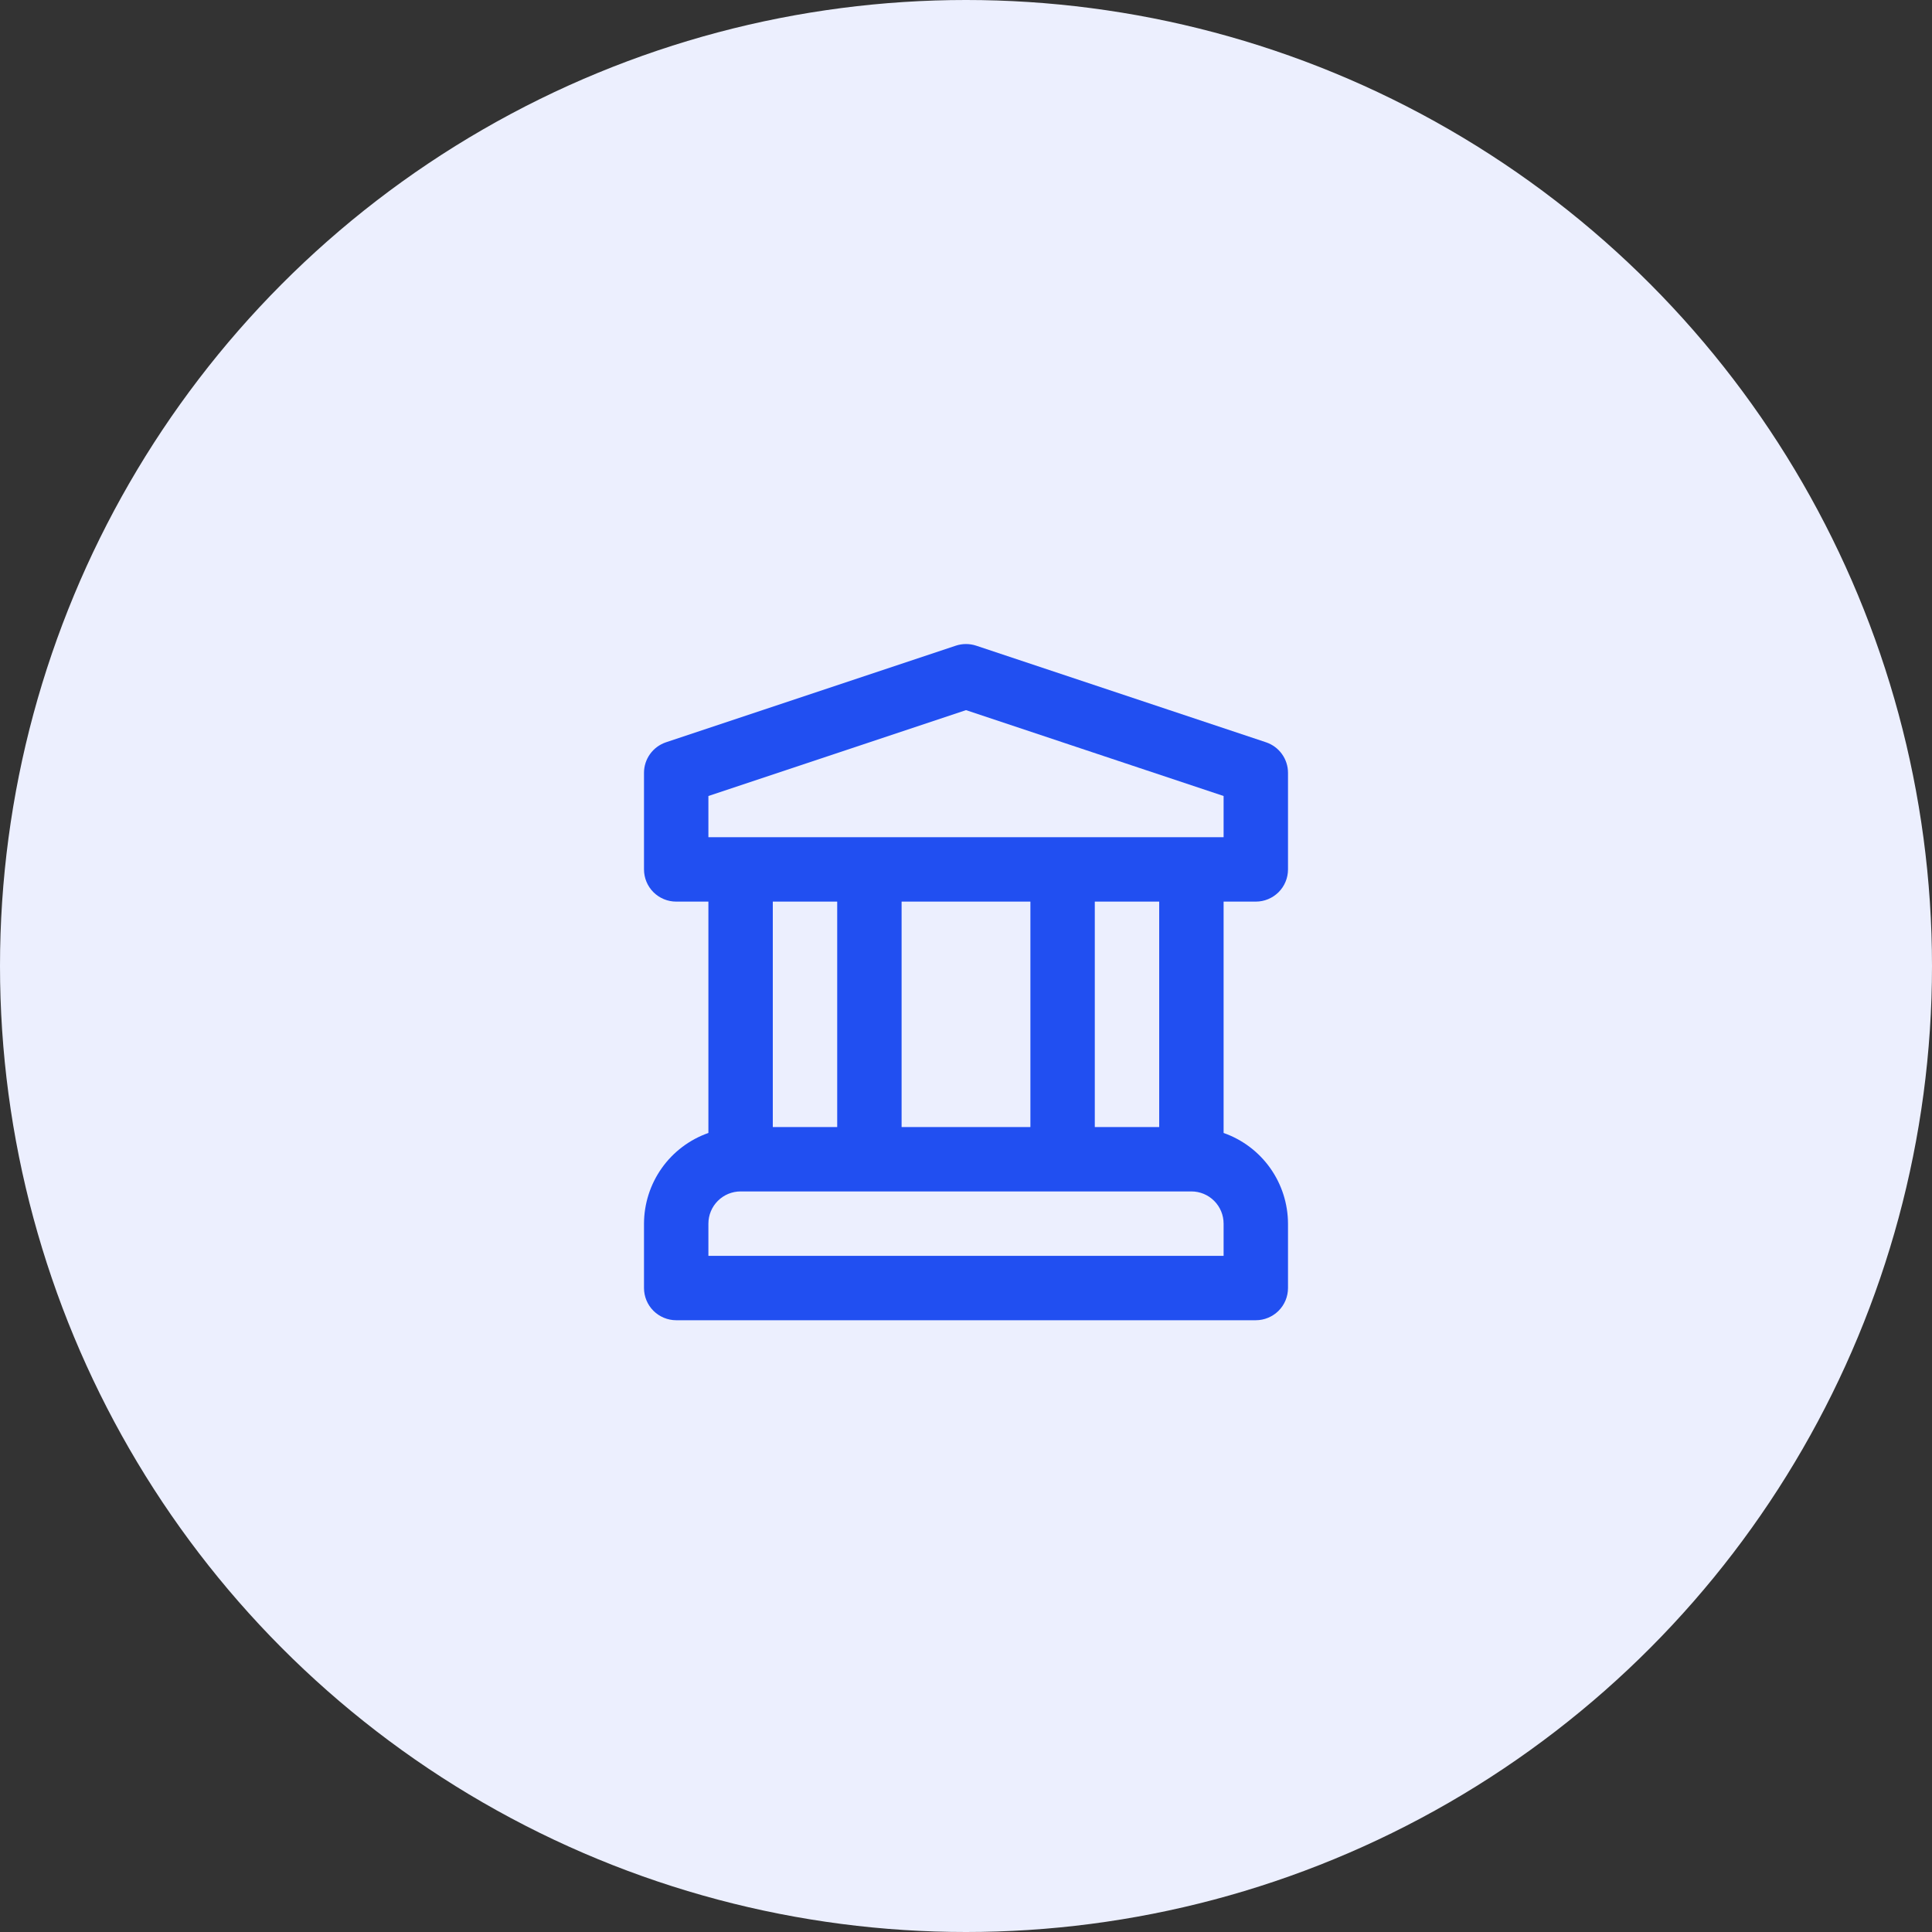
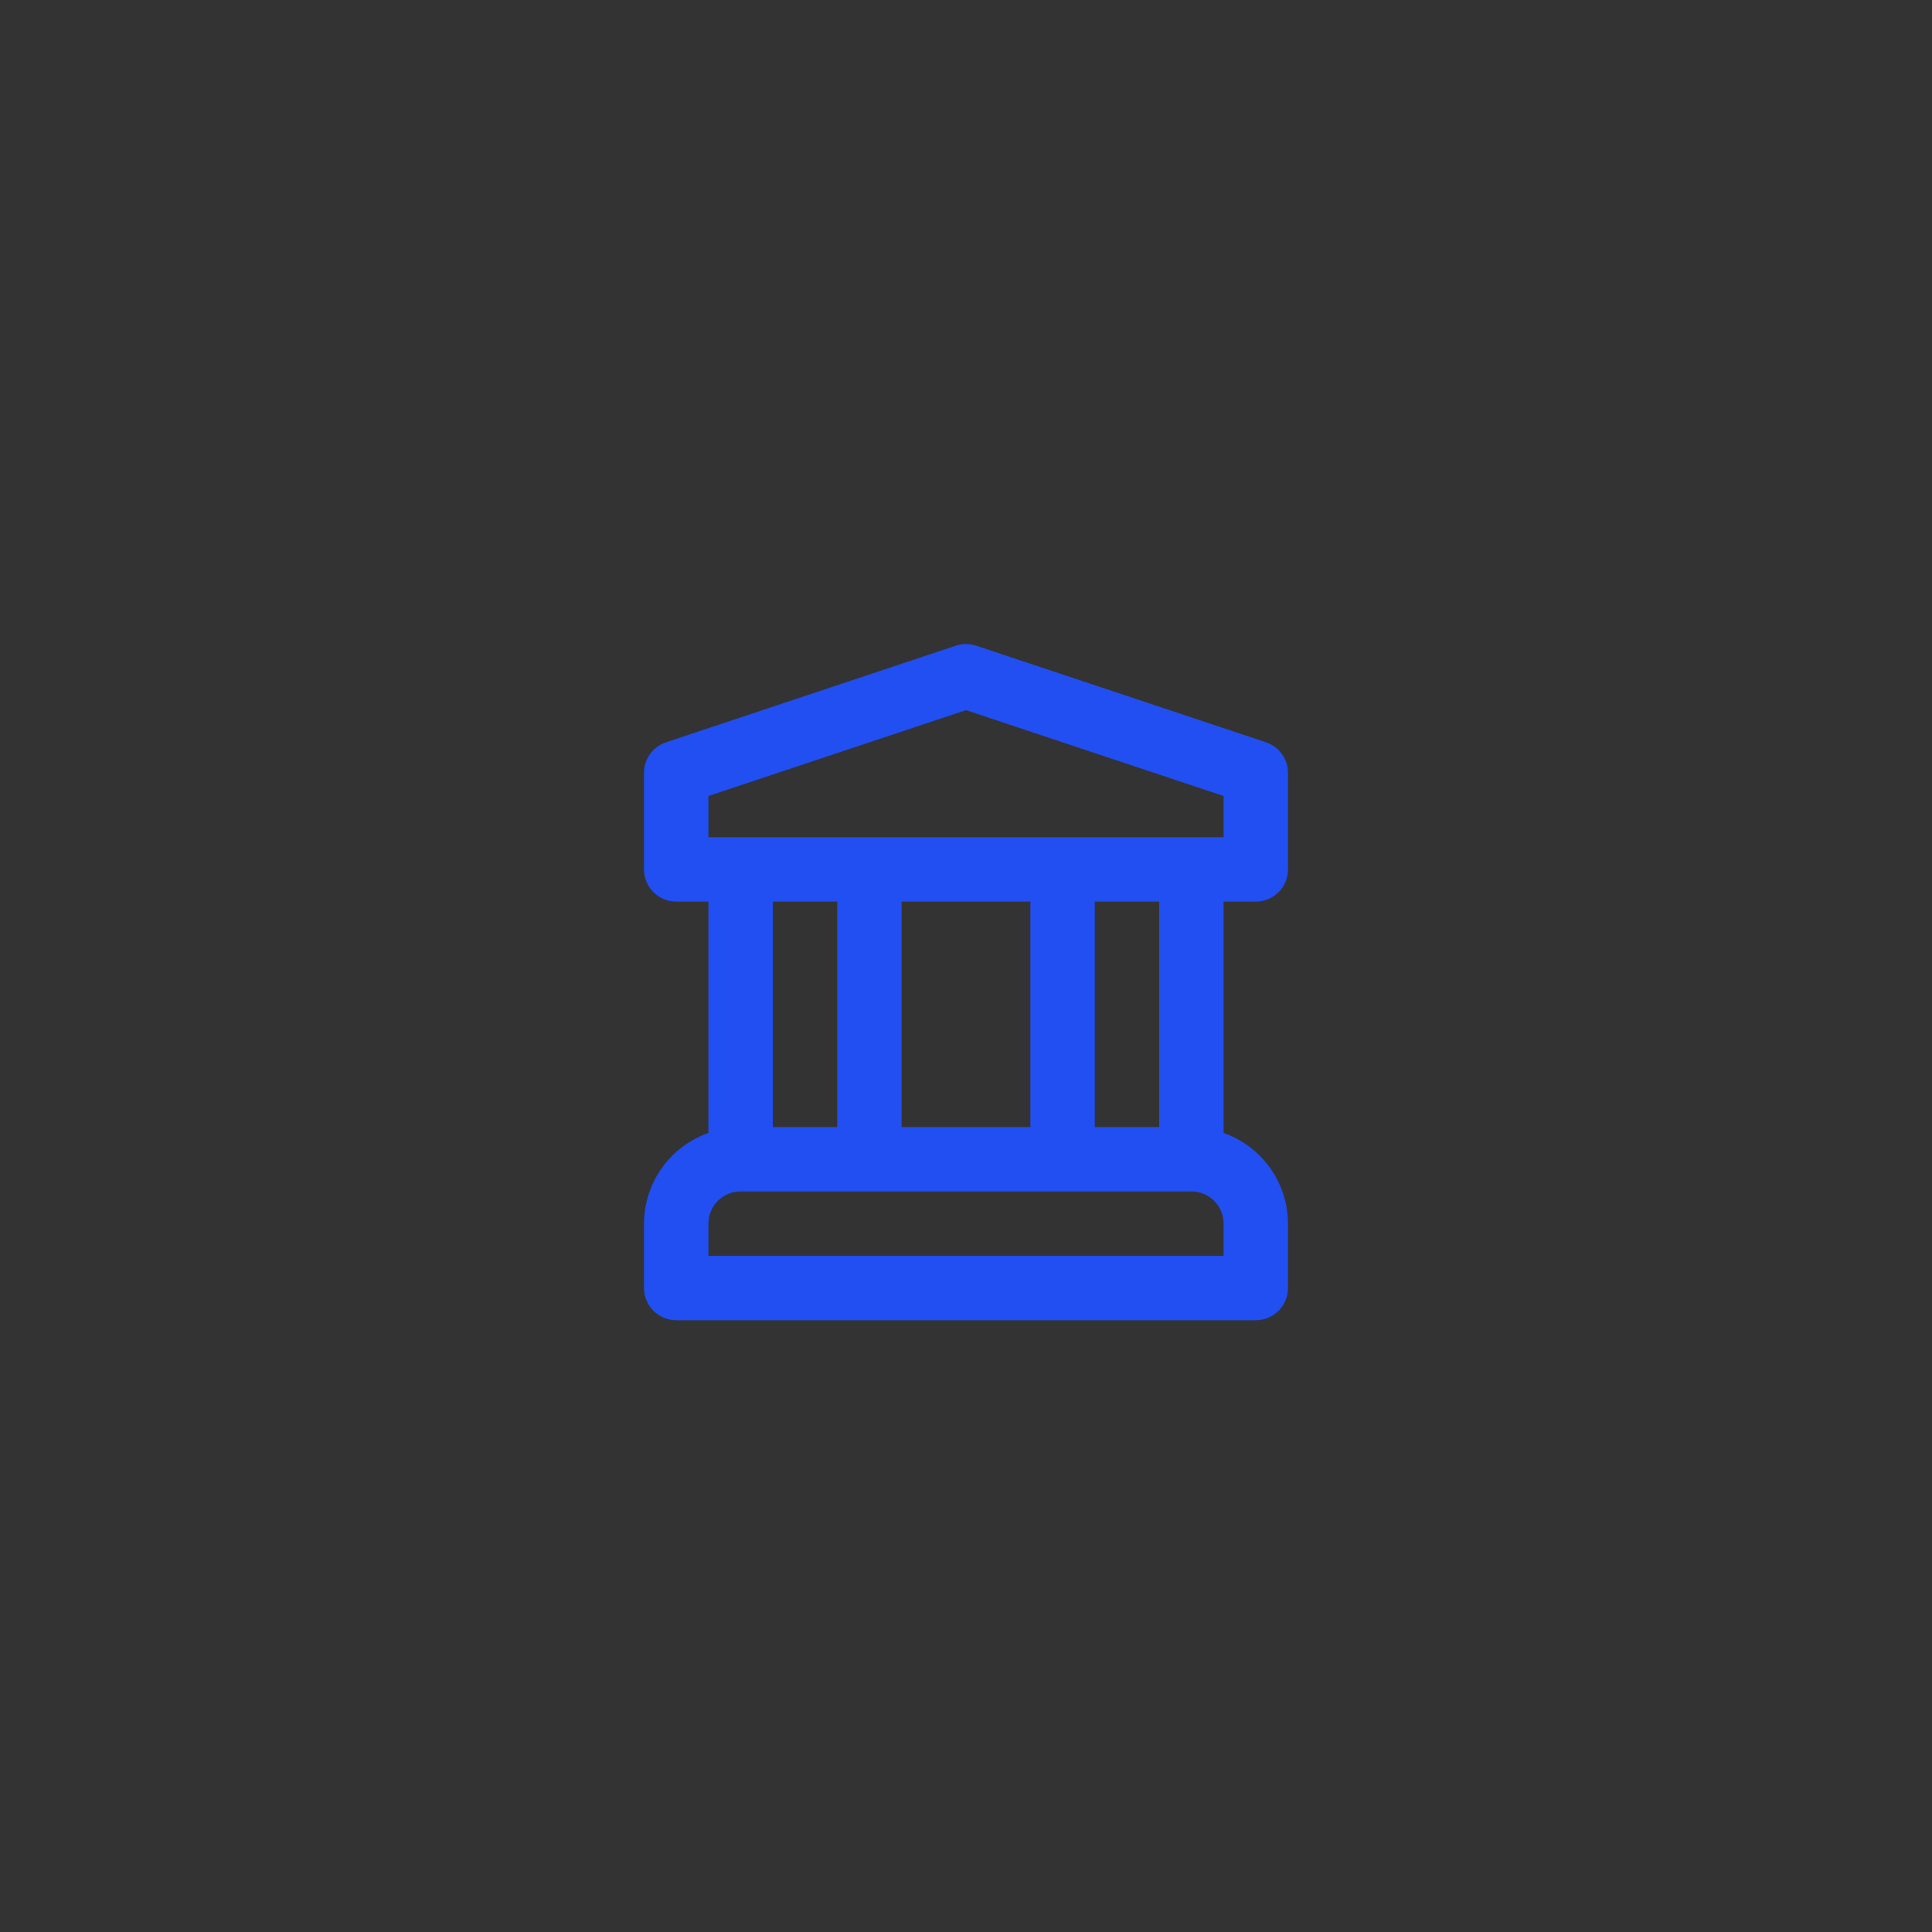
<svg xmlns="http://www.w3.org/2000/svg" width="60" height="60" viewBox="0 0 60 60" fill="none">
  <rect x="0" y="0" width="60" height="60" fill="#333333" stroke="none" />
-   <circle cx="30" cy="30" r="30" fill="#ECEFFE" />
  <path d="M39 28C39.131 28 39.261 27.975 39.383 27.924C39.504 27.874 39.614 27.8 39.707 27.708C39.8 27.615 39.874 27.505 39.924 27.383C39.974 27.262 40 27.132 40 27V24C40 23.791 39.934 23.586 39.811 23.416C39.689 23.246 39.516 23.119 39.316 23.052L30.316 20.052C30.111 19.984 29.889 19.984 29.684 20.052L20.684 23.052C20.485 23.119 20.311 23.246 20.189 23.416C20.066 23.586 20 23.791 20 24V27C20 27.132 20.026 27.262 20.076 27.383C20.126 27.505 20.2 27.615 20.293 27.708C20.386 27.8 20.496 27.874 20.617 27.924C20.739 27.975 20.869 28 21 28H22V35.185C21.417 35.39 20.911 35.771 20.553 36.275C20.195 36.779 20.002 37.382 20 38.001V40.001C20 40.132 20.026 40.262 20.076 40.383C20.126 40.505 20.2 40.615 20.293 40.708C20.386 40.8 20.496 40.874 20.617 40.924C20.739 40.975 20.869 41.001 21 41.001H39C39.131 41.001 39.261 40.975 39.383 40.924C39.504 40.874 39.614 40.8 39.707 40.708C39.8 40.615 39.874 40.505 39.924 40.383C39.974 40.262 40 40.132 40 40.001V38.001C39.998 37.382 39.805 36.779 39.447 36.275C39.089 35.771 38.583 35.39 38 35.185V28H39ZM38 39.001H22V38.001C22 37.735 22.106 37.481 22.293 37.294C22.481 37.106 22.735 37.001 23 37.001H37C37.265 37.001 37.519 37.106 37.707 37.294C37.894 37.481 38 37.735 38 38.001V39.001ZM24 35.001V28H26V35.001H24ZM28 35.001V28H32V35.001H28ZM34 35.001V28H36V35.001H34ZM22 26V24.721L30 22.054L38 24.721V26H22Z" fill="#214FF1" />
</svg>